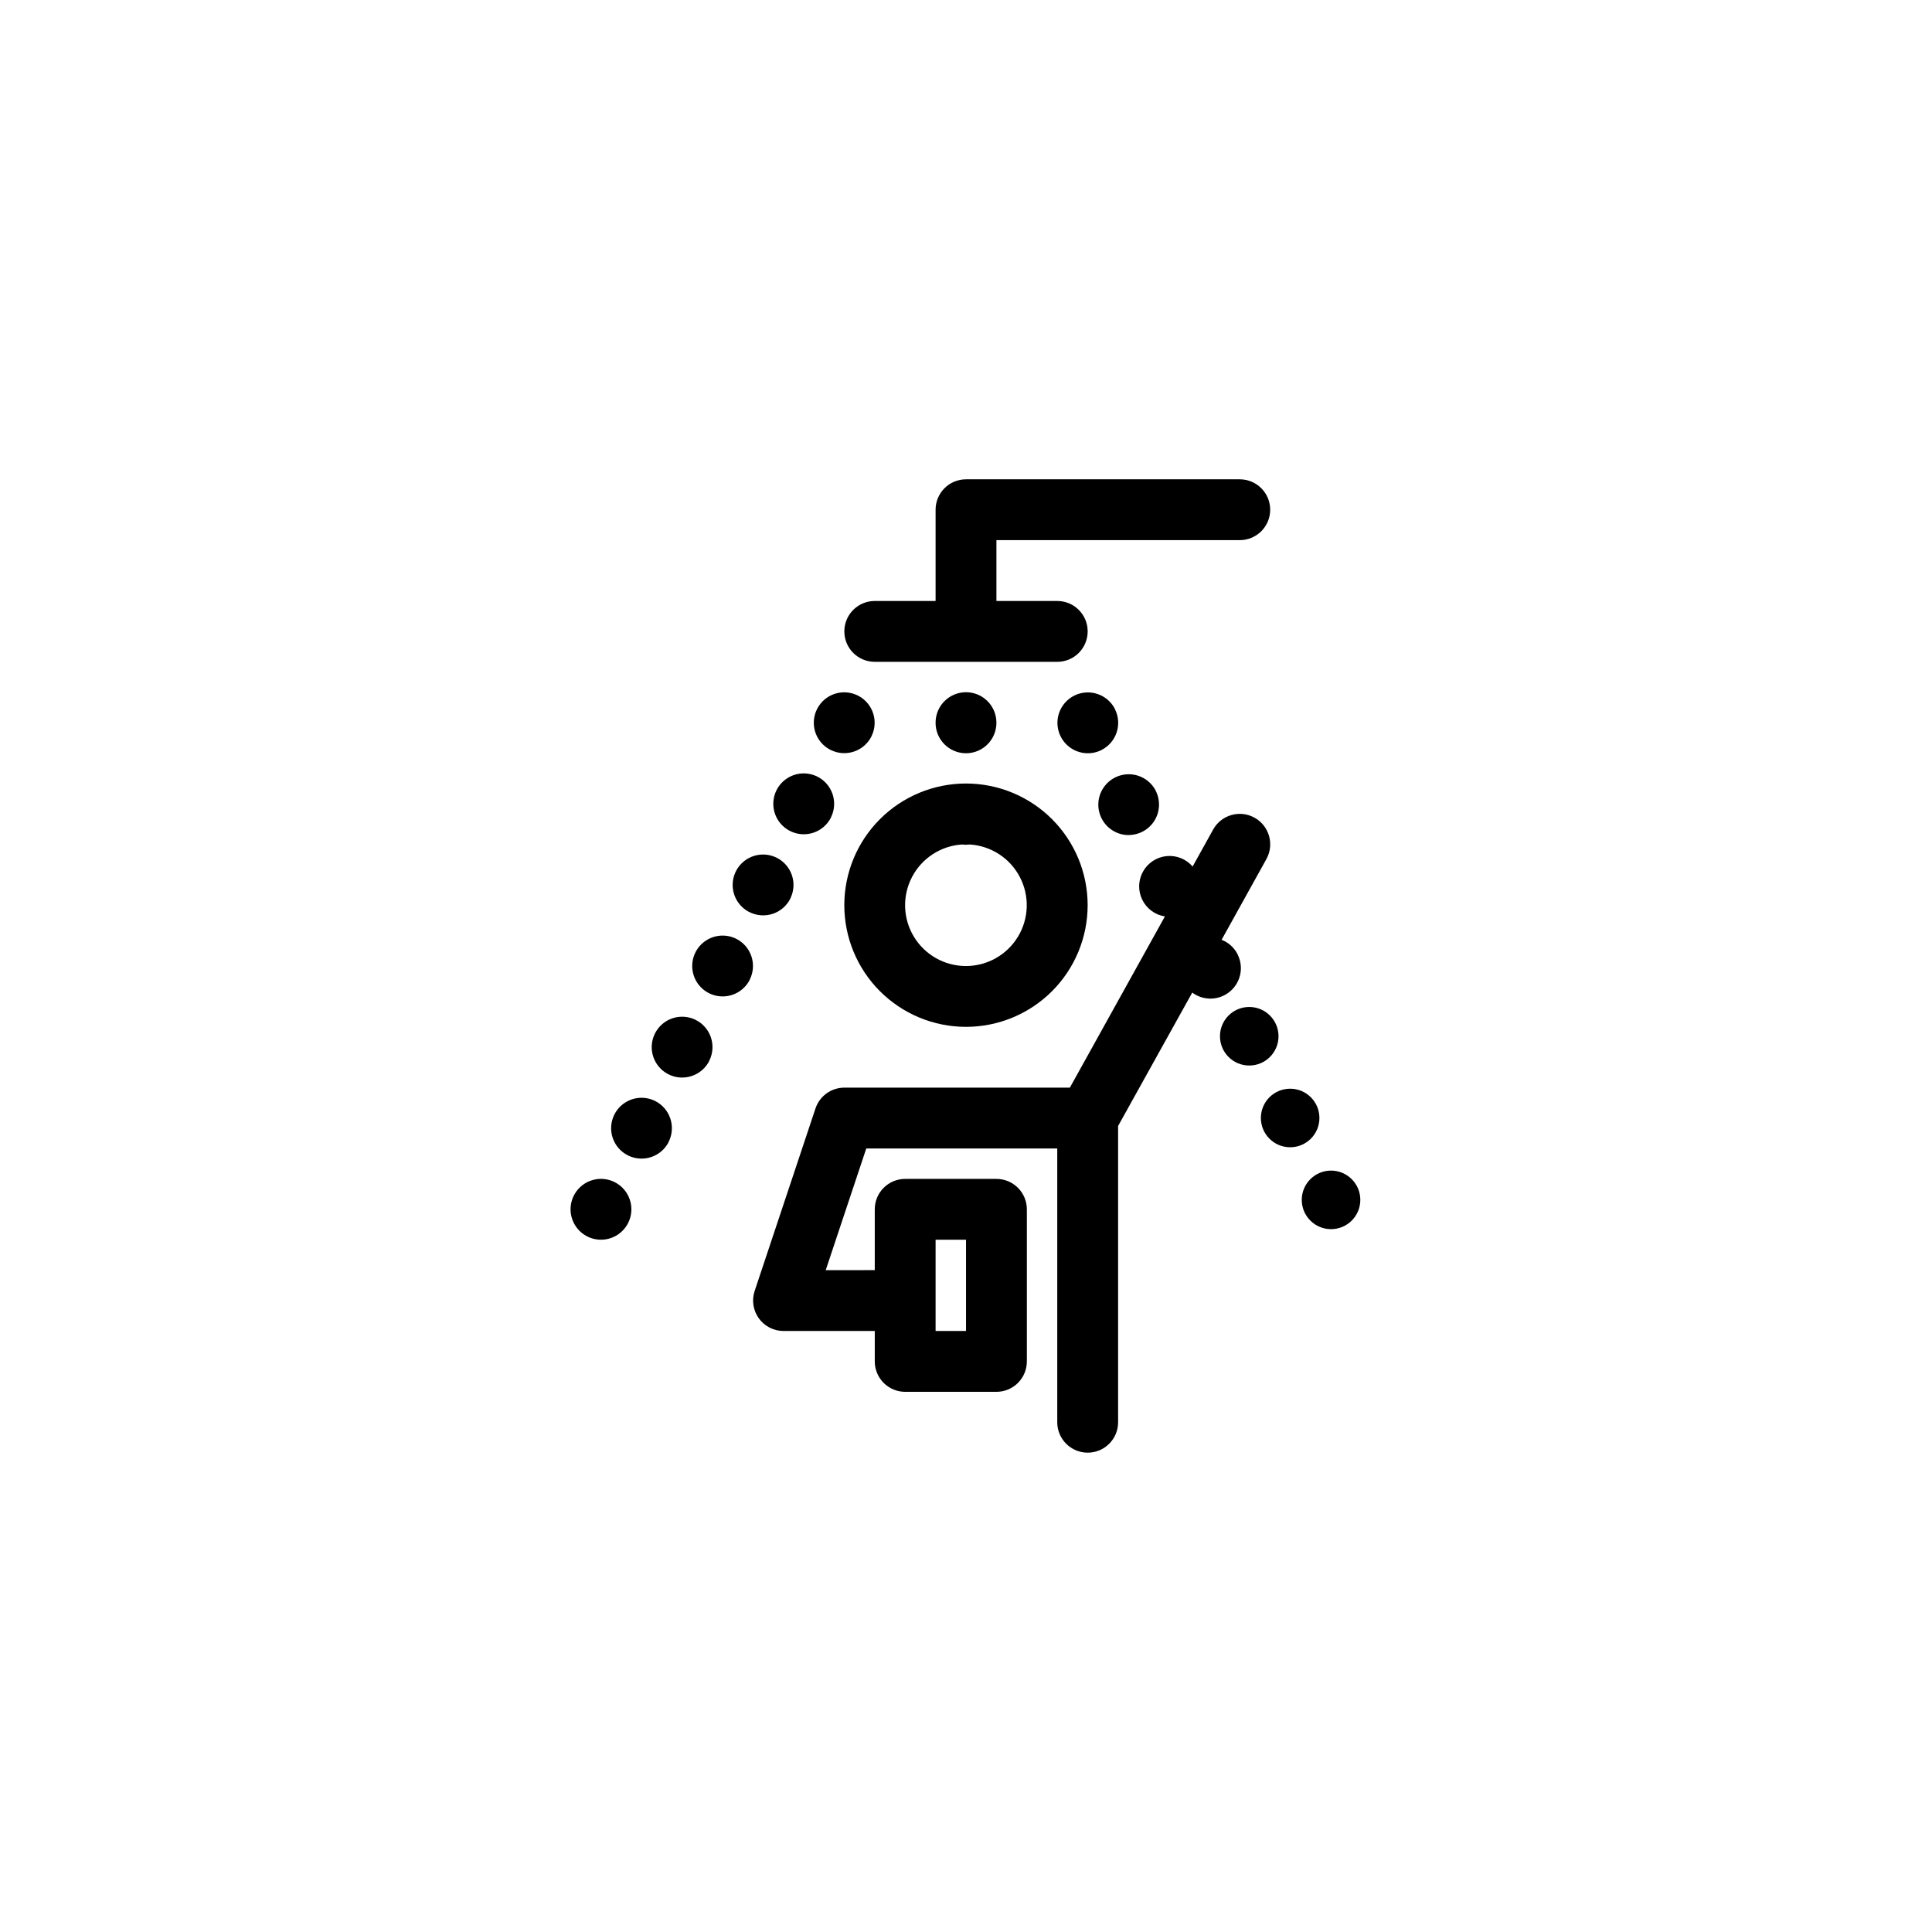
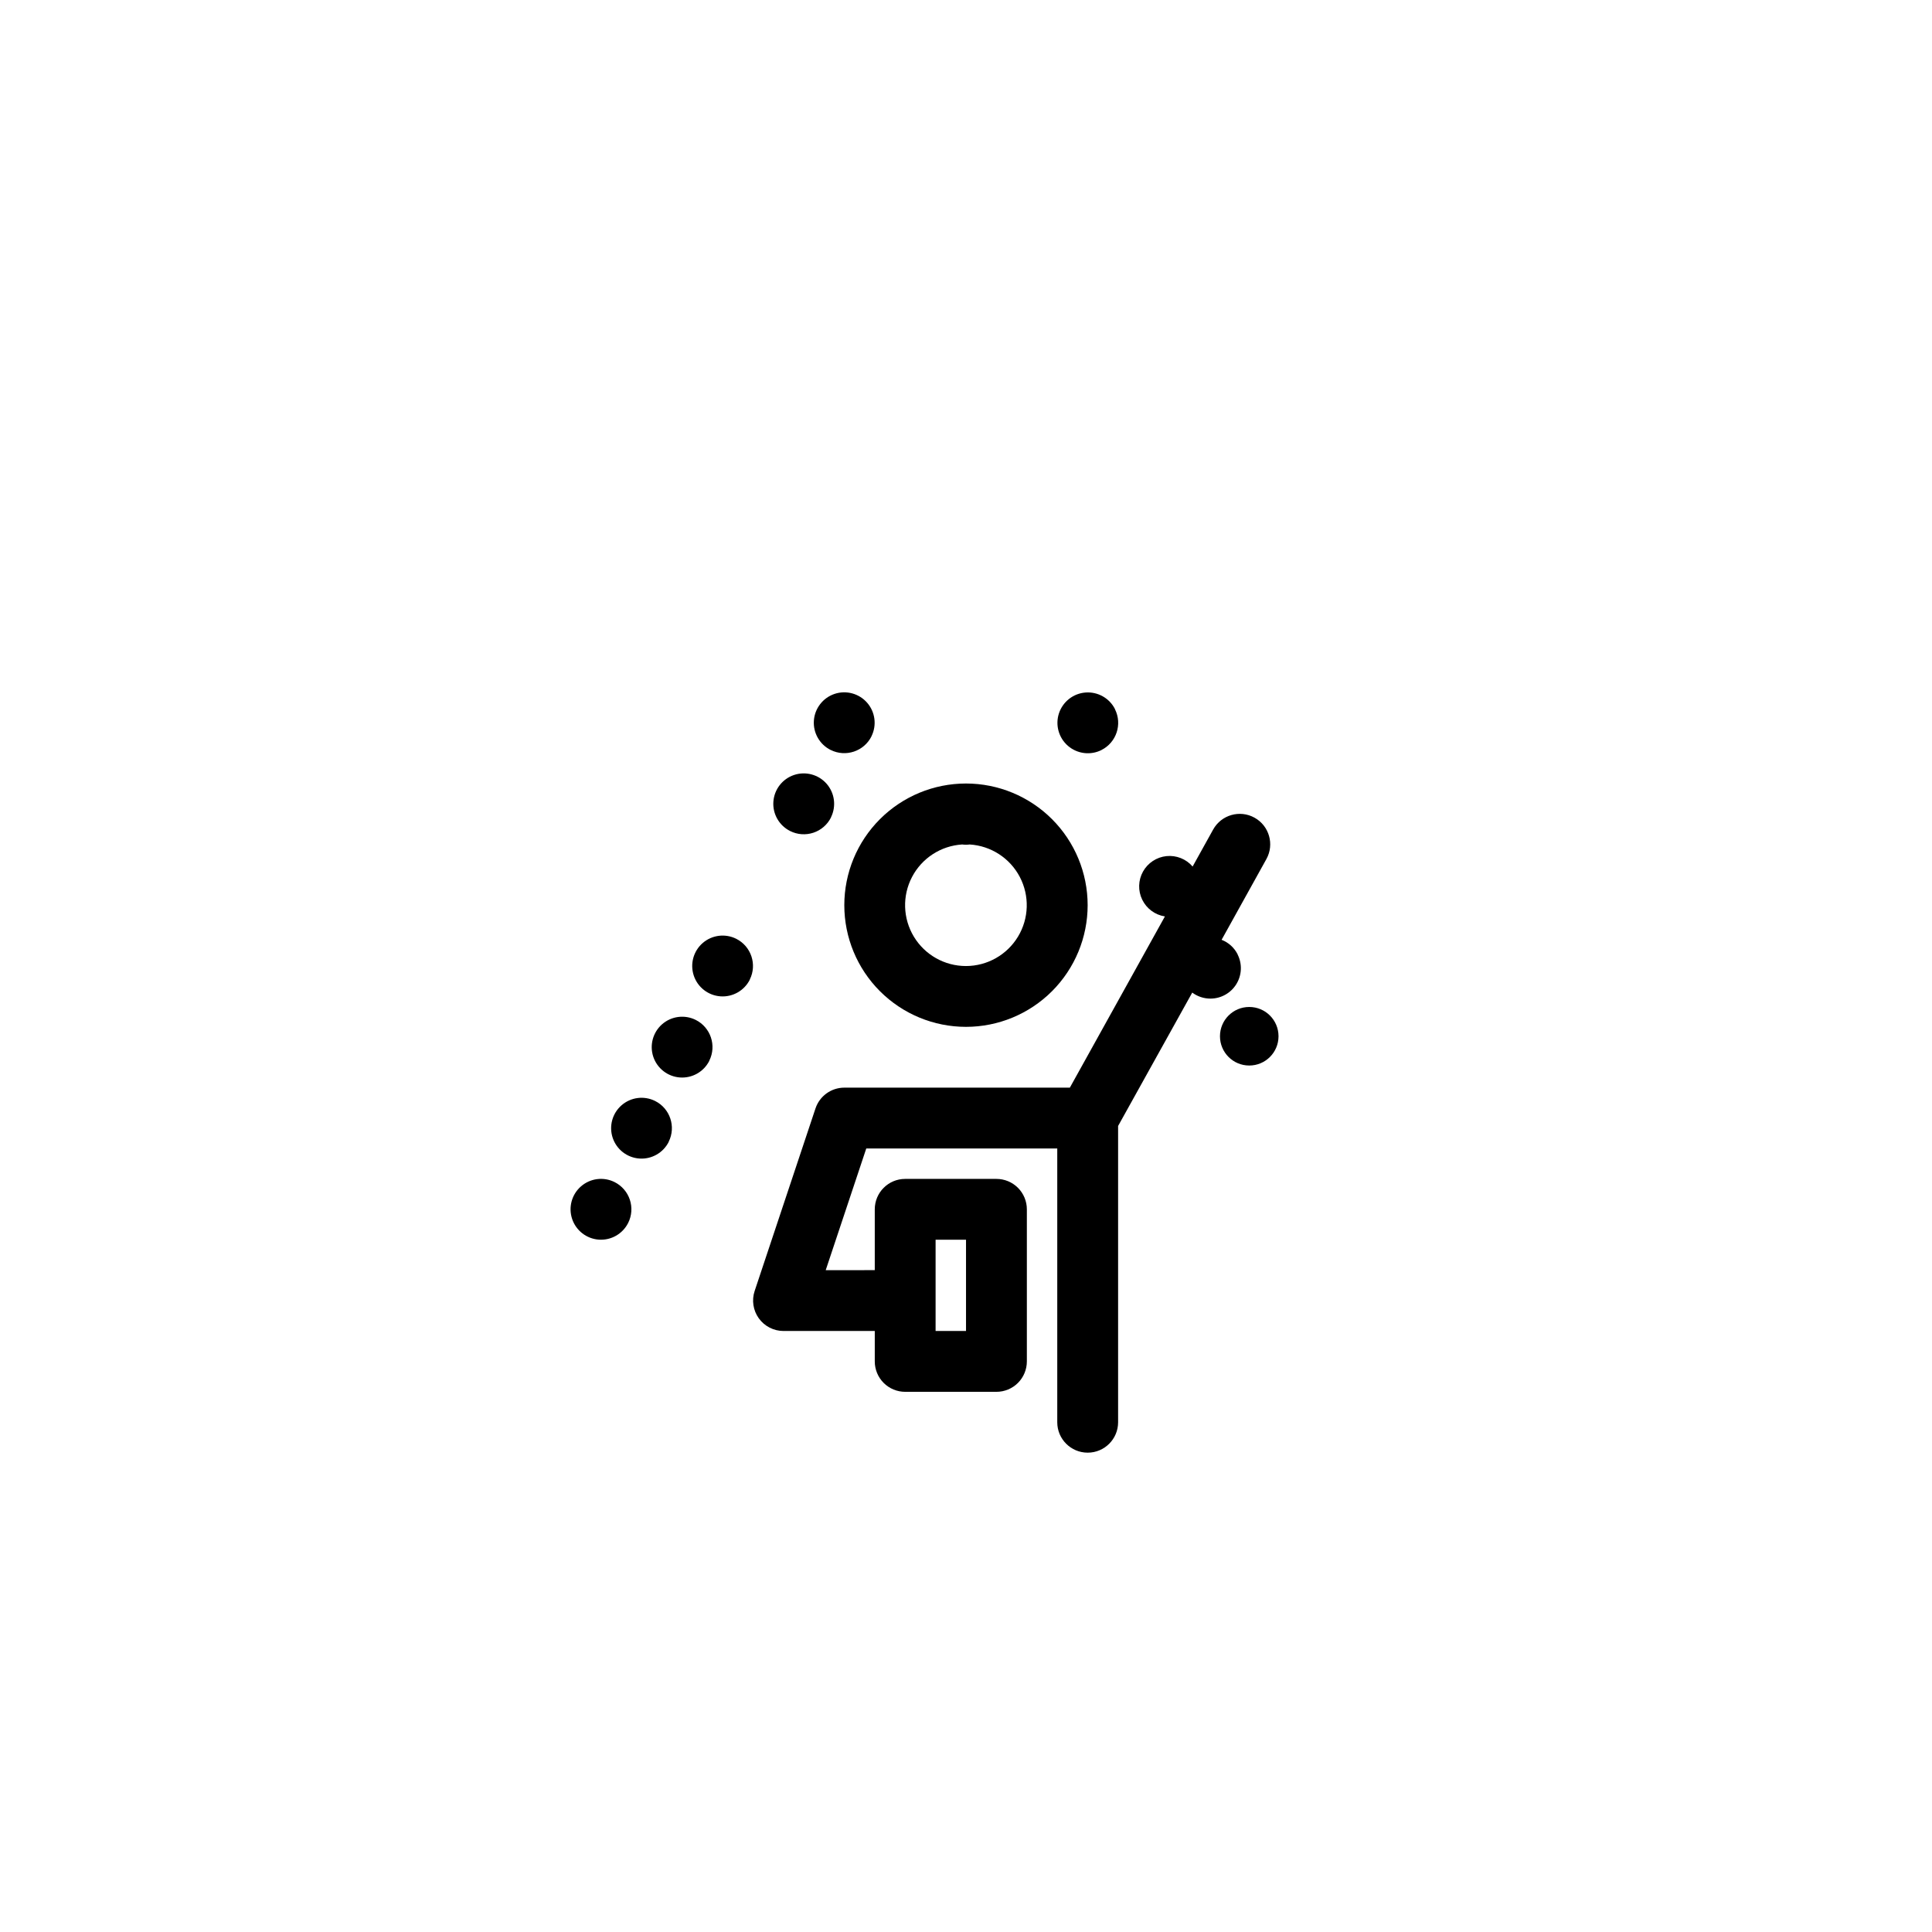
<svg xmlns="http://www.w3.org/2000/svg" fill="#000000" width="800px" height="800px" version="1.1" viewBox="144 144 512 512">
  <g>
-     <path d="m375.82 319.39h48.367-0.004c4.453 0 8.062-3.609 8.062-8.062s-3.609-8.062-8.062-8.062h-16.121v-16.121h64.488c4.453 0 8.062-3.609 8.062-8.059 0-4.453-3.609-8.062-8.062-8.062h-72.547c-4.453 0-8.062 3.609-8.062 8.062v24.184l-16.121-0.004c-4.453 0-8.062 3.609-8.062 8.062s3.609 8.062 8.062 8.062z" />
    <path d="m367.75 383.88c0 8.555 3.398 16.754 9.445 22.801s14.246 9.445 22.801 9.445c8.551 0 16.75-3.398 22.797-9.445s9.445-14.246 9.445-22.801c0-8.551-3.398-16.75-9.445-22.797s-14.246-9.445-22.797-9.445c-8.555 0-16.754 3.398-22.801 9.445s-9.445 14.246-9.445 22.797zm31.234-16.086h0.004c0.656 0.09 1.324 0.09 1.984 0 5.629 0.348 10.672 3.613 13.289 8.609 2.617 5 2.434 11-0.488 15.828-2.922 4.828-8.152 7.777-13.793 7.777-5.644 0-10.875-2.949-13.793-7.777-2.922-4.828-3.106-10.828-0.488-15.828 2.617-4.996 7.656-8.262 13.289-8.609z" />
    <path d="m364.15 342.75c3.984 1.984 8.824 0.359 10.809-3.625v-0.027c1.438-2.922 0.98-6.422-1.168-8.875-2.144-2.449-5.555-3.367-8.641-2.328-3.086 1.043-5.242 3.84-5.465 7.09s1.535 6.316 4.449 7.766z" />
    <path d="m317.61 435.77c-2.914-1.453-6.418-1.008-8.879 1.129-2.457 2.133-3.391 5.539-2.363 8.633 1.031 3.09 3.816 5.258 7.066 5.492 3.25 0.234 6.32-1.508 7.785-4.418v-0.047 0.004c1.973-3.981 0.359-8.805-3.609-10.793z" />
-     <path d="m342.64 385.73c1.914 0.957 4.129 1.113 6.156 0.438 2.027-0.676 3.707-2.129 4.66-4.043v-0.047c1.438-2.922 0.977-6.418-1.168-8.867-2.144-2.449-5.555-3.367-8.641-2.328-3.082 1.039-5.242 3.832-5.465 7.082-0.227 3.246 1.523 6.312 4.438 7.766z" />
    <path d="m353.39 364.23c1.914 0.965 4.133 1.125 6.164 0.449s3.711-2.129 4.668-4.047v-0.047 0.004c1.441-2.922 0.984-6.422-1.156-8.875-2.144-2.449-5.555-3.371-8.641-2.336-3.086 1.039-5.246 3.832-5.473 7.082-0.227 3.25 1.527 6.316 4.438 7.769z" />
    <path d="m328.36 414.28c-2.918-1.445-6.422-0.996-8.879 1.141-2.453 2.141-3.383 5.547-2.352 8.637 1.035 3.09 3.824 5.254 7.074 5.484 3.246 0.23 6.316-1.512 7.777-4.426v-0.047 0.004c1.973-3.981 0.352-8.809-3.621-10.793z" />
    <path d="m339.11 392.79c-2.914-1.457-6.422-1.016-8.883 1.117-2.465 2.133-3.398 5.543-2.371 8.633 1.027 3.094 3.812 5.262 7.062 5.5 3.25 0.238 6.324-1.508 7.789-4.418v-0.047c1.973-3.973 0.363-8.793-3.598-10.785z" />
    <path d="m306.86 457.26c-2.918-1.453-6.422-1.008-8.883 1.133-2.461 2.137-3.391 5.547-2.356 8.641 1.035 3.09 3.828 5.254 7.078 5.484 3.254 0.227 6.32-1.523 7.777-4.441 0.957-1.914 1.113-4.129 0.434-6.156-0.68-2.031-2.137-3.707-4.051-4.66z" />
-     <path d="m408.06 335.56v-0.051c0-4.453-3.609-8.062-8.059-8.062-4.453 0-8.062 3.609-8.062 8.062v0.051c0 4.449 3.609 8.059 8.062 8.059 4.449 0 8.059-3.609 8.059-8.059z" />
-     <path d="m493.66 440.3v-0.047c-0.012-4.281-3.488-7.742-7.769-7.734-4.281 0.004-7.746 3.477-7.746 7.758s3.465 7.75 7.746 7.758c4.281 0.008 7.758-3.457 7.769-7.734z" />
-     <path d="m504.5 462v-0.047 0.004c-0.016-4.281-3.492-7.742-7.769-7.738-4.281 0.008-7.75 3.481-7.75 7.762 0 4.277 3.469 7.75 7.75 7.758 4.277 0.004 7.754-3.457 7.769-7.738z" />
+     <path d="m504.5 462v-0.047 0.004z" />
    <path d="m435.88 342.77c3.981-1.992 5.59-6.836 3.598-10.816v-0.047c-1.477-2.902-4.555-4.629-7.801-4.383-3.246 0.246-6.023 2.426-7.043 5.516-1.016 3.094-0.074 6.496 2.387 8.621 2.465 2.129 5.969 2.566 8.879 1.109z" />
    <path d="m482.82 418.64v-0.047c-0.012-4.281-3.488-7.742-7.769-7.734-4.281 0.004-7.746 3.477-7.746 7.758s3.465 7.754 7.746 7.758c4.281 0.008 7.758-3.453 7.769-7.734z" />
-     <path d="m443.11 365.29c2.785-0.008 5.371-1.453 6.84-3.82 1.465-2.371 1.602-5.328 0.363-7.824v-0.047c-1.32-2.602-3.945-4.289-6.863-4.406-2.918-0.117-5.668 1.352-7.195 3.84-1.527 2.492-1.586 5.609-0.16 8.156 1.43 2.547 4.121 4.125 7.039 4.121z" />
    <path d="m464.79 408.64c2.789-0.004 5.383-1.453 6.848-3.828 1.469-2.379 1.602-5.344 0.352-7.84v-0.047c-0.887-1.773-2.406-3.152-4.254-3.867l11.871-21.395c2.16-3.894 0.754-8.805-3.141-10.965-3.894-2.164-8.805-0.758-10.969 3.137l-5.441 9.805c-1.719-1.996-4.305-3.027-6.926-2.762-2.625 0.27-4.949 1.805-6.227 4.106-1.281 2.305-1.355 5.09-0.195 7.457 1.156 2.367 3.398 4.019 6.004 4.426l-25.191 45.375-59.762-0.004c-3.469 0-6.551 2.219-7.648 5.512l-16.121 48.367c-0.82 2.457-0.406 5.16 1.109 7.262 1.516 2.102 3.949 3.348 6.539 3.348h24.184v8.062-0.004c0 2.141 0.848 4.191 2.359 5.703 1.512 1.512 3.562 2.359 5.699 2.359h24.184c2.141 0 4.188-0.848 5.699-2.359 1.512-1.512 2.363-3.562 2.363-5.703v-40.305c0-2.137-0.852-4.188-2.363-5.699-1.512-1.512-3.559-2.359-5.699-2.359h-24.184c-4.449 0-8.059 3.609-8.059 8.059v16.121l-13 0.004 10.746-32.242 50.617-0.004v72.551c0 4.449 3.609 8.059 8.062 8.059 4.453 0 8.062-3.609 8.062-8.059v-78.52l19.648-35.344c1.395 1.039 3.09 1.598 4.832 1.594zm-72.848 63.902h8.062v24.184h-8.062z" />
  </g>
</svg>